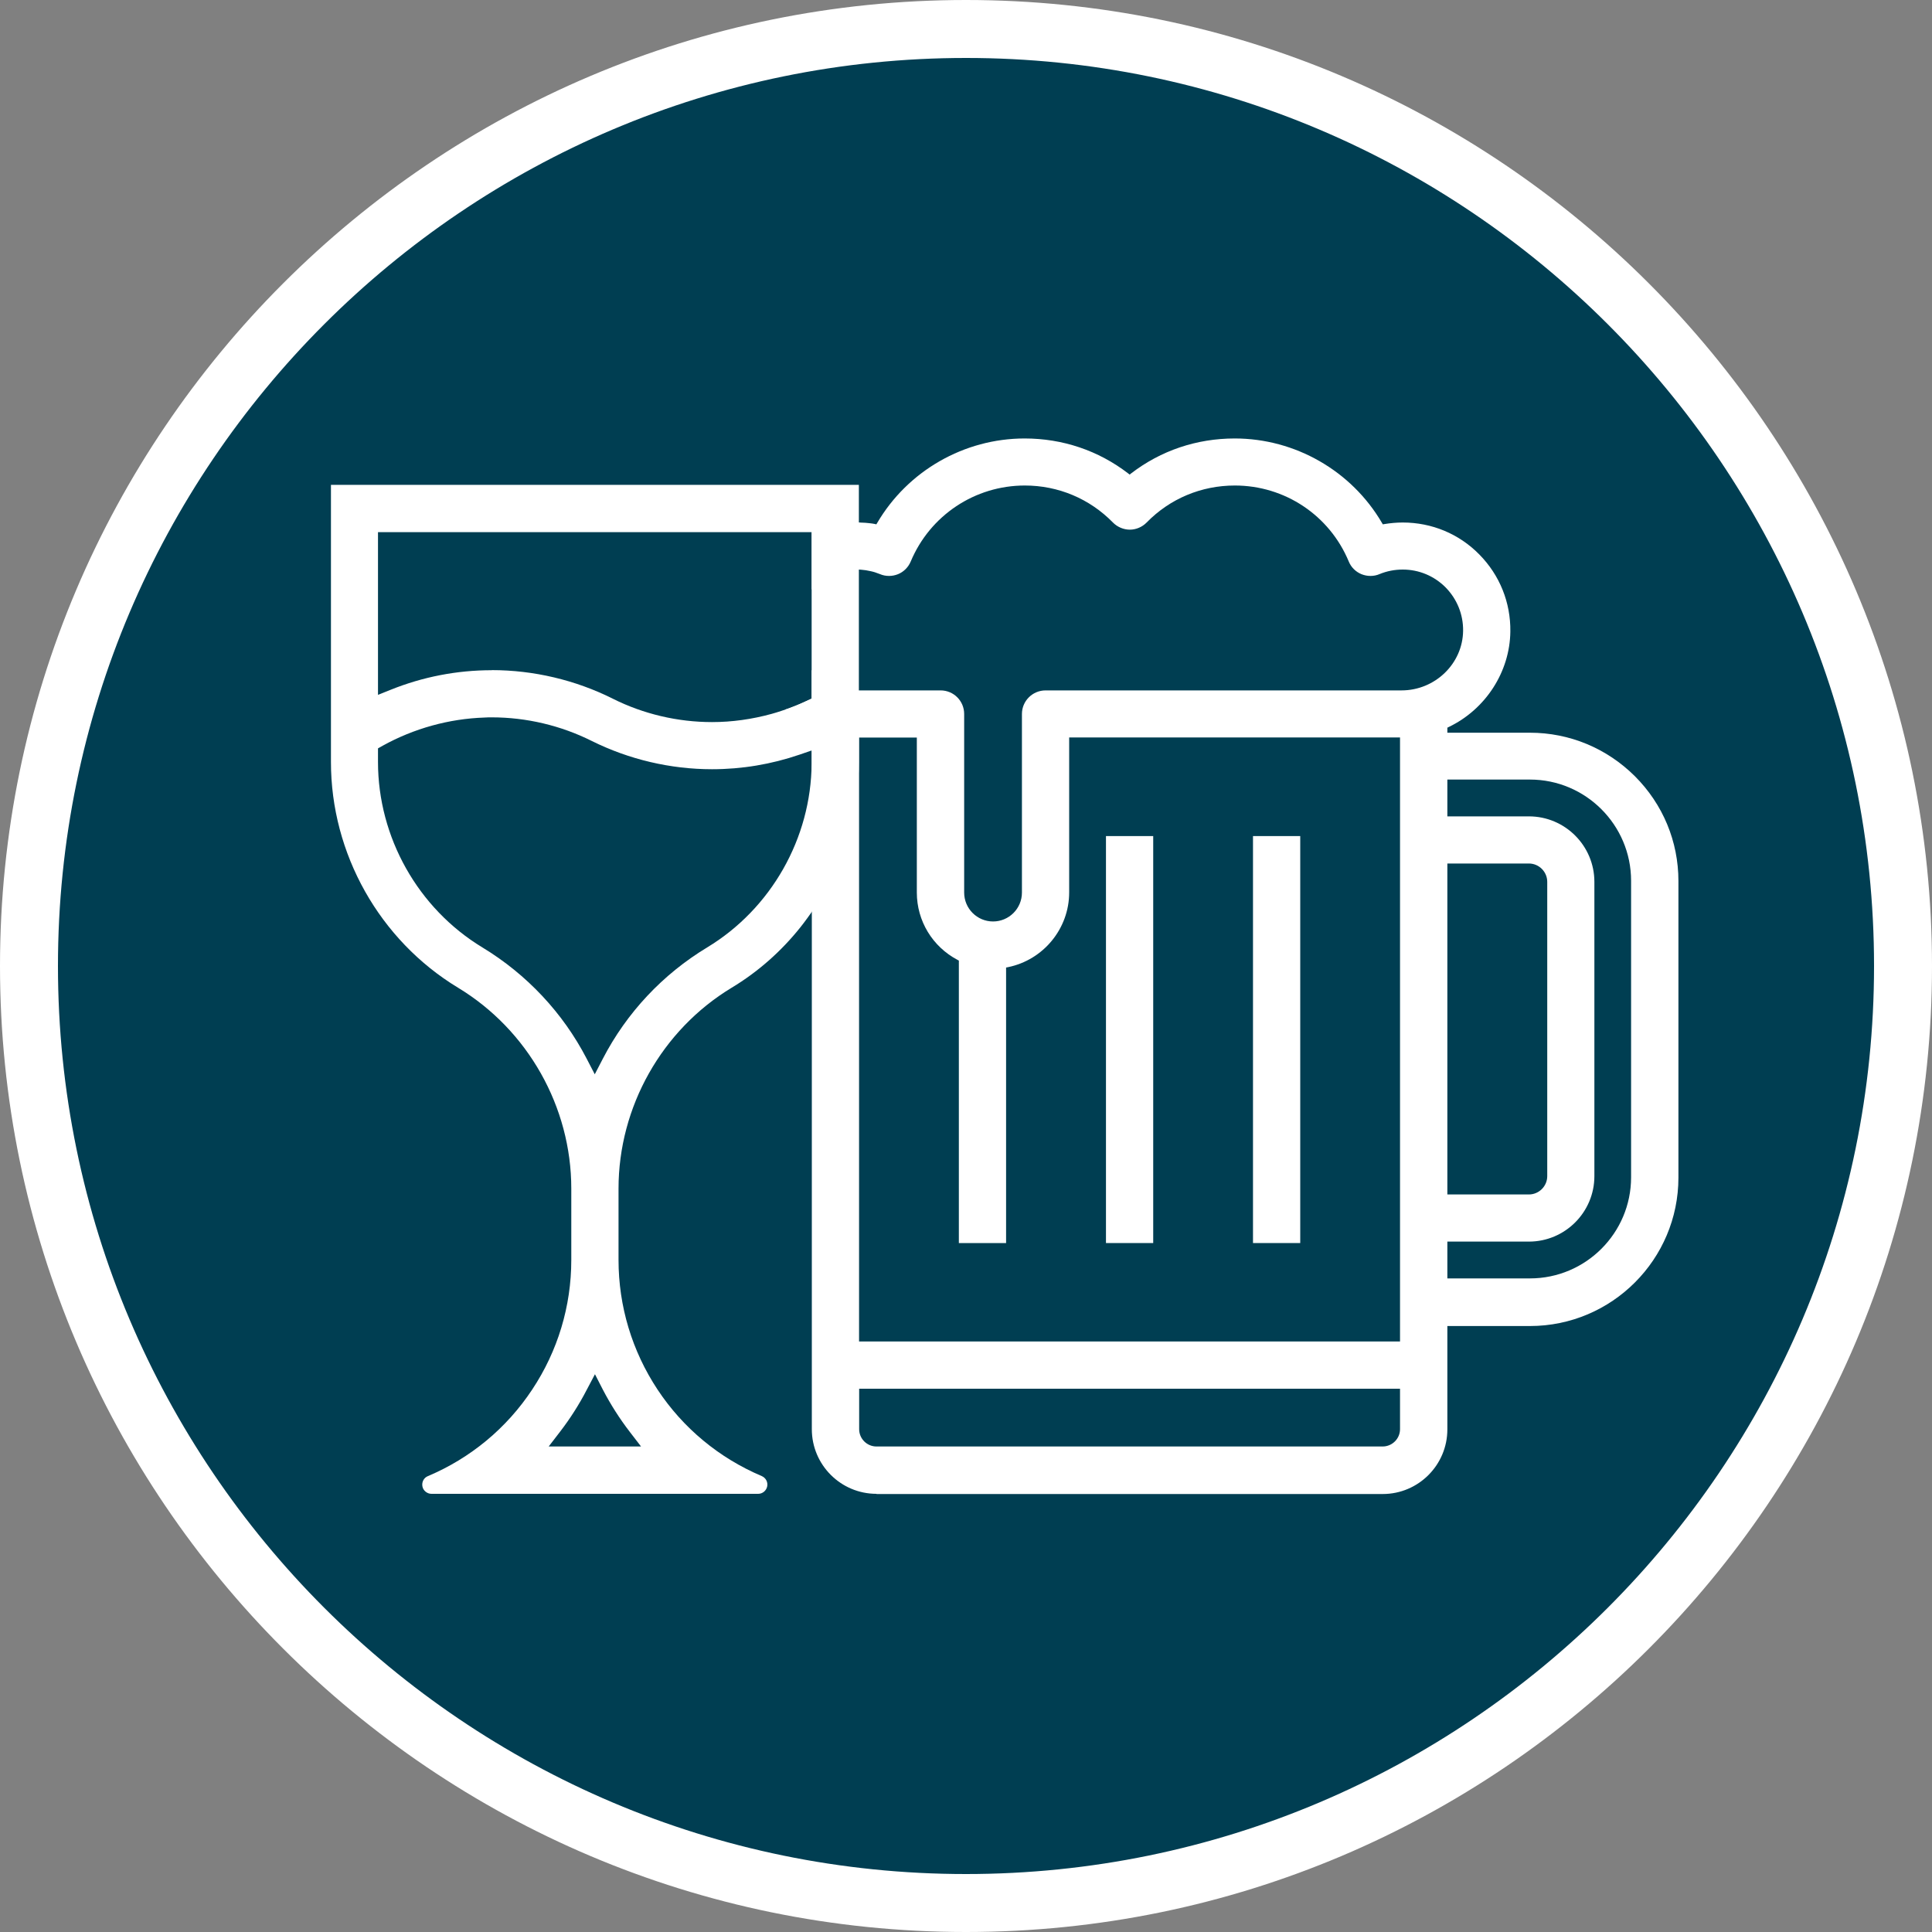
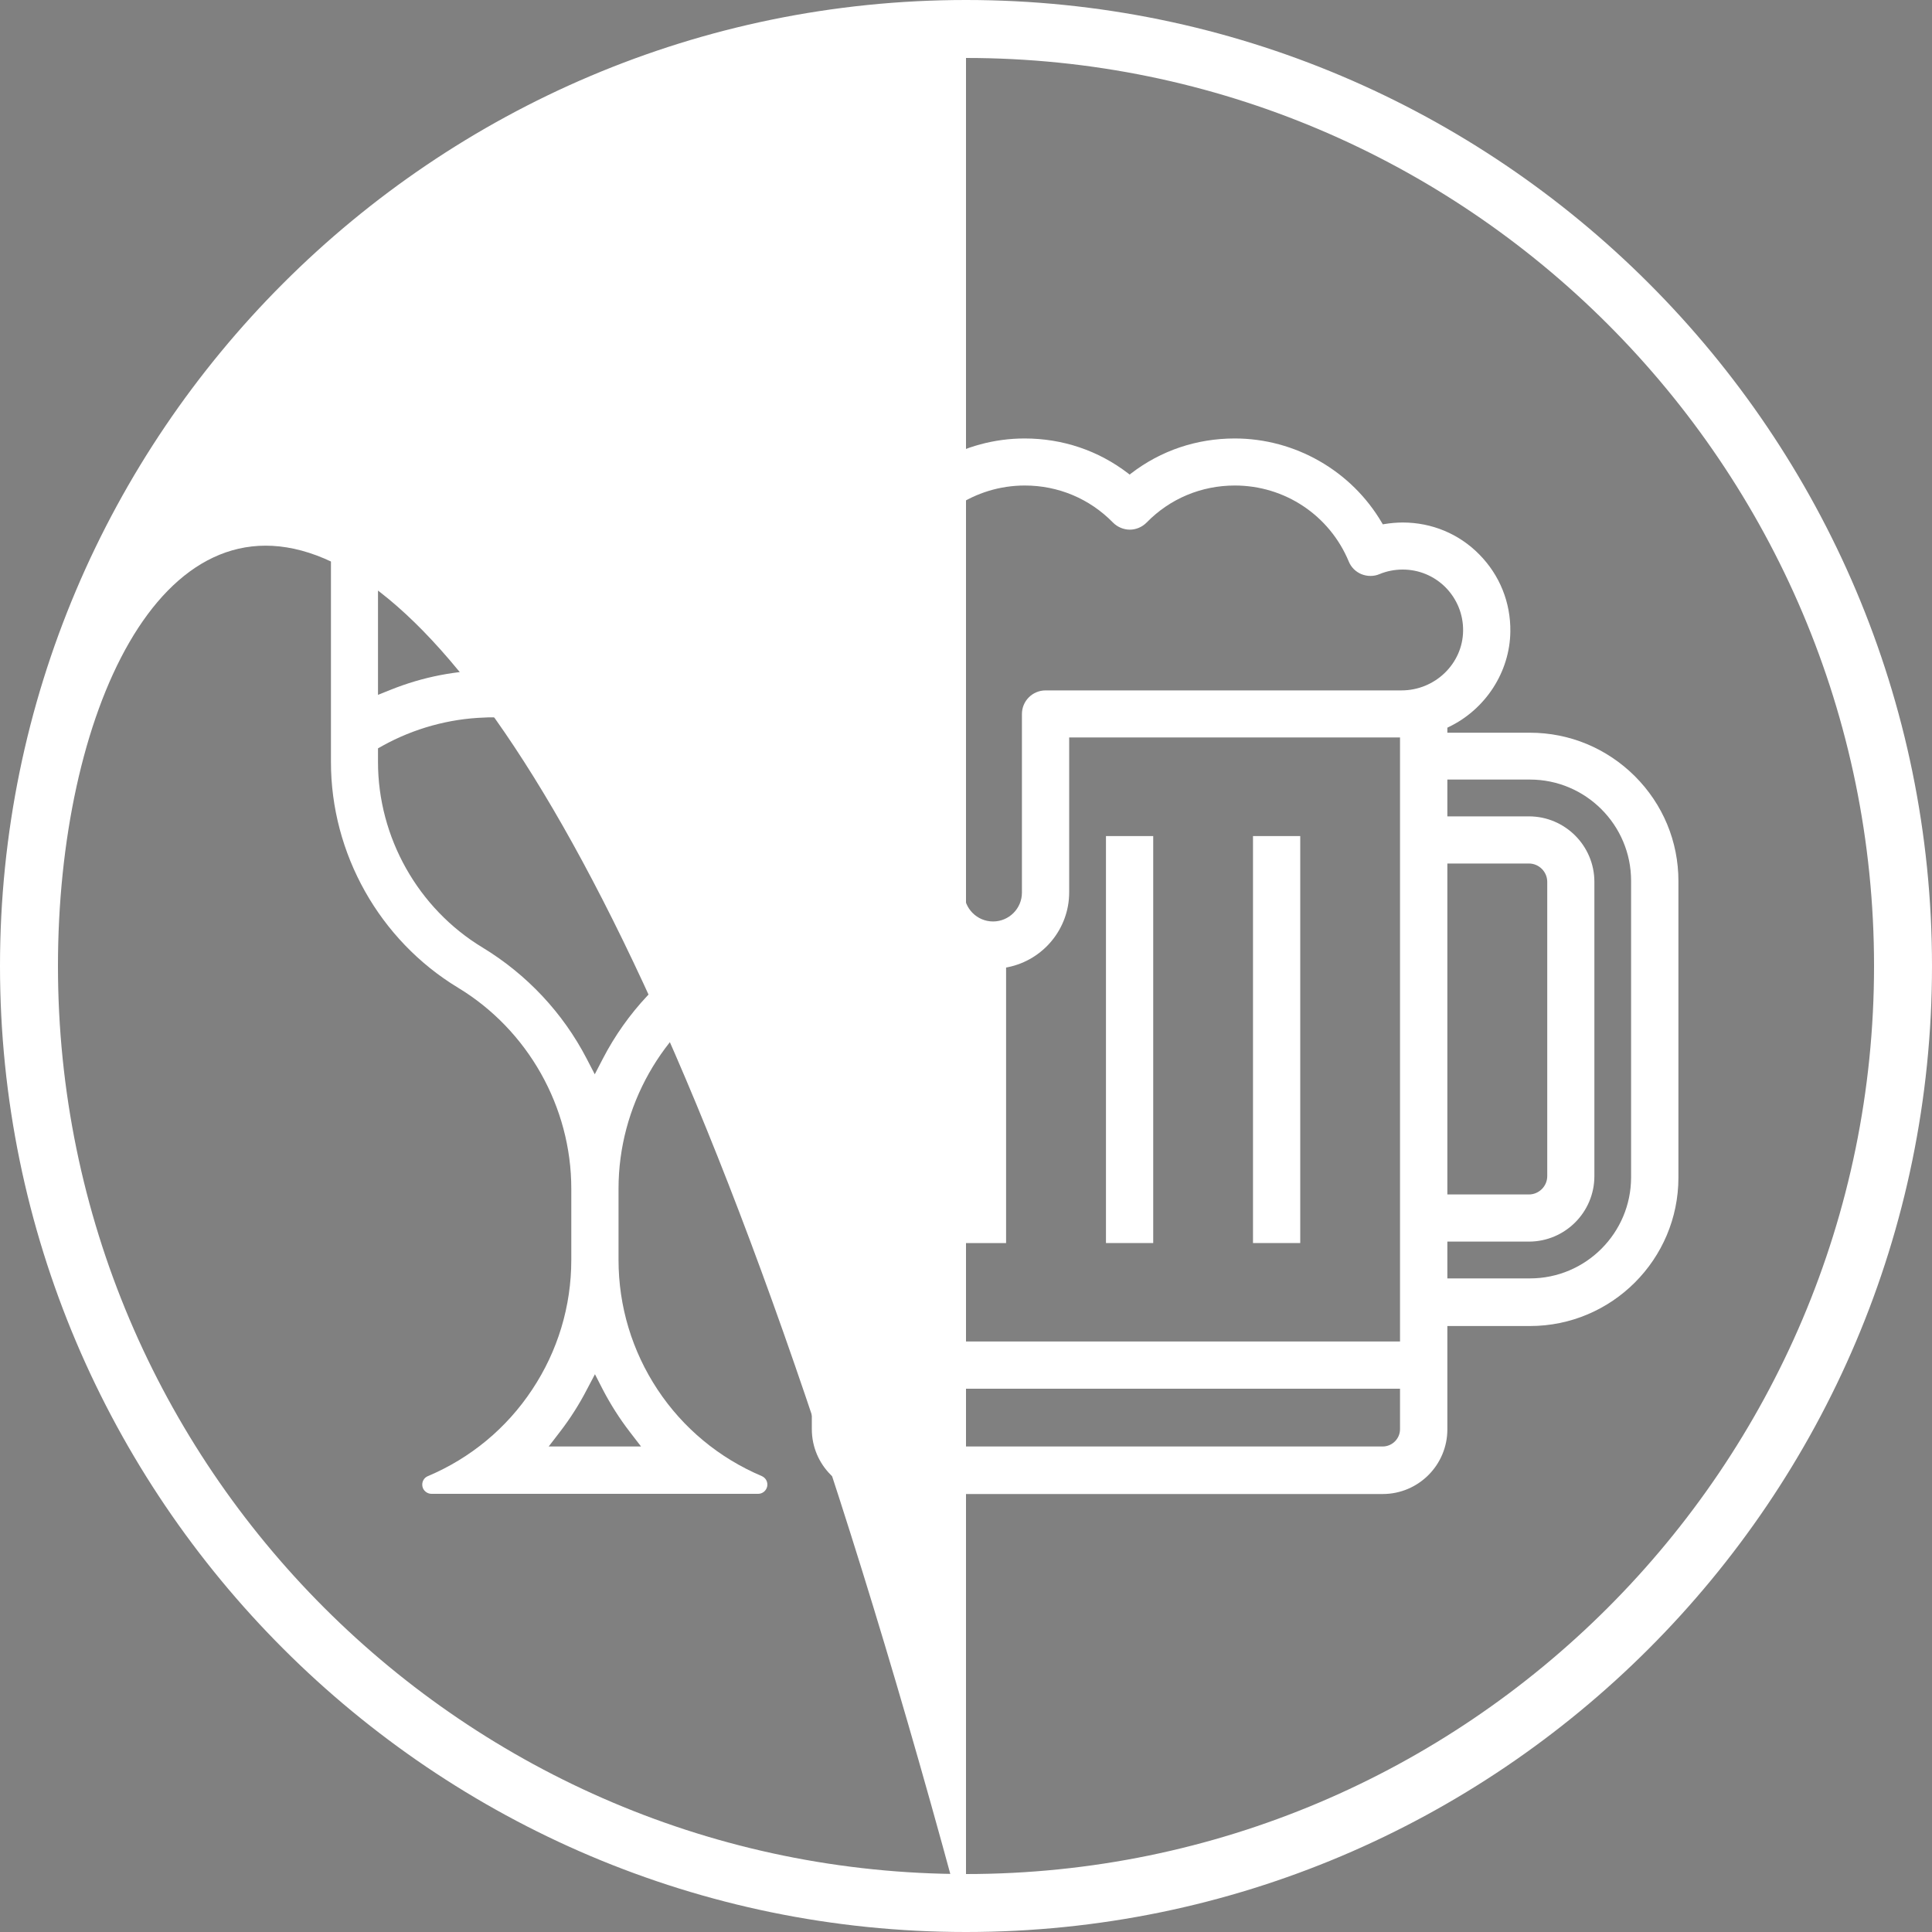
<svg xmlns="http://www.w3.org/2000/svg" version="1.1" viewBox="0 0 200 200">
  <rect x="0" y="0" width="200" height="200" fill="#808080" stroke="none" />
  <defs>
    <style>
      .cls-1 {
        fill: #003e52;
      }

      .cls-2 {
        fill: #fff;
      }
    </style>
  </defs>
  <g>
    <g id="Layer_1">
      <g>
-         <circle class="cls-1" cx="100" cy="100" r="97" />
-         <path class="cls-2" d="M100,200C44.86,200,0,155.14,0,100S44.86,0,100,0s100,44.86,100,100-44.86,100-100,100ZM100,6C48.17,6,6,48.17,6,100s42.17,94,94,94,94-42.17,94-94S151.83,6,100,6Z" />
+         <path class="cls-2" d="M100,200C44.86,200,0,155.14,0,100S44.86,0,100,0s100,44.86,100,100-44.86,100-100,100ZC48.17,6,6,48.17,6,100s42.17,94,94,94,94-42.17,94-94S151.83,6,100,6Z" />
      </g>
      <path class="cls-2" d="M44.66,154.64c-.44,0-.85-.33-.93-.76-.09-.45.14-.9.56-1.07,4.43-1.87,8.16-4.97,10.8-8.96,2.65-3.99,4.05-8.63,4.05-13.42v-7.39c0-8.46-4.5-16.42-11.72-20.79-8.13-4.92-13.17-13.88-13.16-23.38v-28.68h54.65v28.68c0,2.19-.27,4.38-.8,6.52-.85,3.43-2.41,6.76-4.51,9.62-.23.32-.47.63-.71.94-2.02,2.54-4.43,4.66-7.15,6.3-7.23,4.37-11.71,12.34-11.71,20.79v7.39c0,4.79,1.4,9.43,4.04,13.42,2.64,3.99,6.37,7.08,10.78,8.95.42.18.66.62.57,1.07-.09.44-.48.77-.93.77h-33.83ZM60.74,143.87c-.78,1.51-1.71,2.97-2.77,4.35l-1.17,1.52h9.56l-1.17-1.52c-1.05-1.36-1.98-2.83-2.77-4.34l-.83-1.62-.85,1.61ZM50.92,74.26c-.26,0-.51,0-.76.02-3.67.12-7.32,1.13-10.55,2.92l-.48.27v1.41c0,7.8,4.14,15.16,10.81,19.2,4.6,2.79,8.33,6.77,10.79,11.51l.84,1.62.84-1.62c2.46-4.75,6.19-8.73,10.79-11.51,6.63-4.01,10.77-11.31,10.82-19.06v-1.33l-1.25.43c-2.93,1-5.97,1.51-9.06,1.51-4.3,0-8.6-1.01-12.46-2.93-3.2-1.6-6.77-2.44-10.34-2.44h0ZM50.91,69.37c4.32,0,8.66,1.02,12.53,2.96,3.17,1.59,6.72,2.42,10.27,2.42,2.06,0,4.13-.29,6.17-.85.34-.09.66-.2.98-.3.89-.29,1.77-.63,2.62-1.03l.54-.25v-17.23h-44.89v16.84l1.3-.52c3.35-1.35,6.88-2.03,10.48-2.03h0Z" />
      <path class="cls-2" d="M119.38,86.55h-4.89v42.13h4.89v-42.13Z" />
      <path class="cls-2" d="M134.6,86.55h-4.89v42.13h4.89v-42.13Z" />
      <path class="cls-2" d="M90.73,154.64c-3.69,0-6.69-3-6.69-6.69v-72.65l-.14-.07c-.98-.46-1.86-1.06-2.64-1.76.76-.26,1.5-.56,2.22-.9l.54-.25v-2.97c1.2,1.34,2.94,2.12,4.78,2.12h8.57c1.35,0,2.44,1.09,2.44,2.44v18.49c0,1.65,1.34,2.99,2.99,2.99s2.99-1.34,2.99-2.99v-18.49c0-1.35,1.1-2.44,2.45-2.44h36.84c3.48,0,6.34-2.77,6.38-6.17.02-1.68-.62-3.27-1.8-4.48-1.19-1.2-2.77-1.86-4.45-1.86-.84,0-1.65.16-2.4.47-.3.13-.62.19-.94.19s-.62-.06-.93-.18c-.59-.24-1.08-.72-1.32-1.32-1.99-4.78-6.62-7.86-11.79-7.86-3.47,0-6.72,1.36-9.13,3.83-.46.47-1.1.74-1.74.74s-1.29-.27-1.75-.74c-2.42-2.47-5.66-3.83-9.12-3.83-5.17,0-9.81,3.09-11.81,7.86-.25.6-.73,1.08-1.32,1.32-.31.12-.61.18-.93.18s-.64-.06-.94-.19c-.37-.15-.69-.25-1-.31-.31-.07-.61-.12-.91-.14-.16-.02-.33-.02-.5-.02-1.67,0-3.25.66-4.45,1.86-.07.07-.13.14-.2.21v-5.93h-.04c1.45-.67,3.05-1.02,4.68-1.02.16,0,.31,0,.47.02.29,0,.58.03.86.06.18.02.37.04.55.08l.17.04.09-.15c3.16-5.39,9-8.74,15.26-8.74,3.93,0,7.64,1.25,10.72,3.62l.15.12.15-.12c3.08-2.37,6.79-3.62,10.73-3.62,6.25,0,12.09,3.35,15.24,8.74l.09.15.17-.03c.62-.1,1.25-.16,1.89-.16,3.01,0,5.83,1.17,7.93,3.31,2.11,2.14,3.25,4.97,3.21,7.98-.05,4.17-2.56,8.05-6.38,9.88l-.14.07v.52h8.55c4.09,0,7.94,1.6,10.86,4.5,2.91,2.91,4.51,6.76,4.51,10.86v30.69c0,8.48-6.9,15.37-15.37,15.37h-8.55v10.7c0,3.69-3,6.69-6.69,6.69h-52.4v-.02ZM88.94,147.95c0,.99.81,1.79,1.79,1.79h52.4c.99,0,1.8-.81,1.8-1.79v-4.19h-55.99v4.19ZM88.94,138.87h55.99v-62.53h-34.25v16.05c0,3.73-2.66,6.98-6.33,7.73l-.2.04v28.52h-4.89v-29.24l-.13-.07c-2.6-1.37-4.22-4.04-4.22-6.97v-16.05h-5.98v62.53h0ZM149.83,132.34h8.55c5.78,0,10.47-4.7,10.47-10.47v-30.69c0-5.78-4.7-10.48-10.47-10.48h-8.55v3.81h8.44c3.74,0,6.78,3.04,6.78,6.78v30.46c0,3.74-3.04,6.78-6.78,6.78h-8.44v3.81ZM149.83,123.65h8.44c1.04,0,1.9-.85,1.9-1.9v-30.46c0-1.04-.85-1.9-1.9-1.9h-8.44v34.25h0Z" />
    </g>
  </g>
</svg>